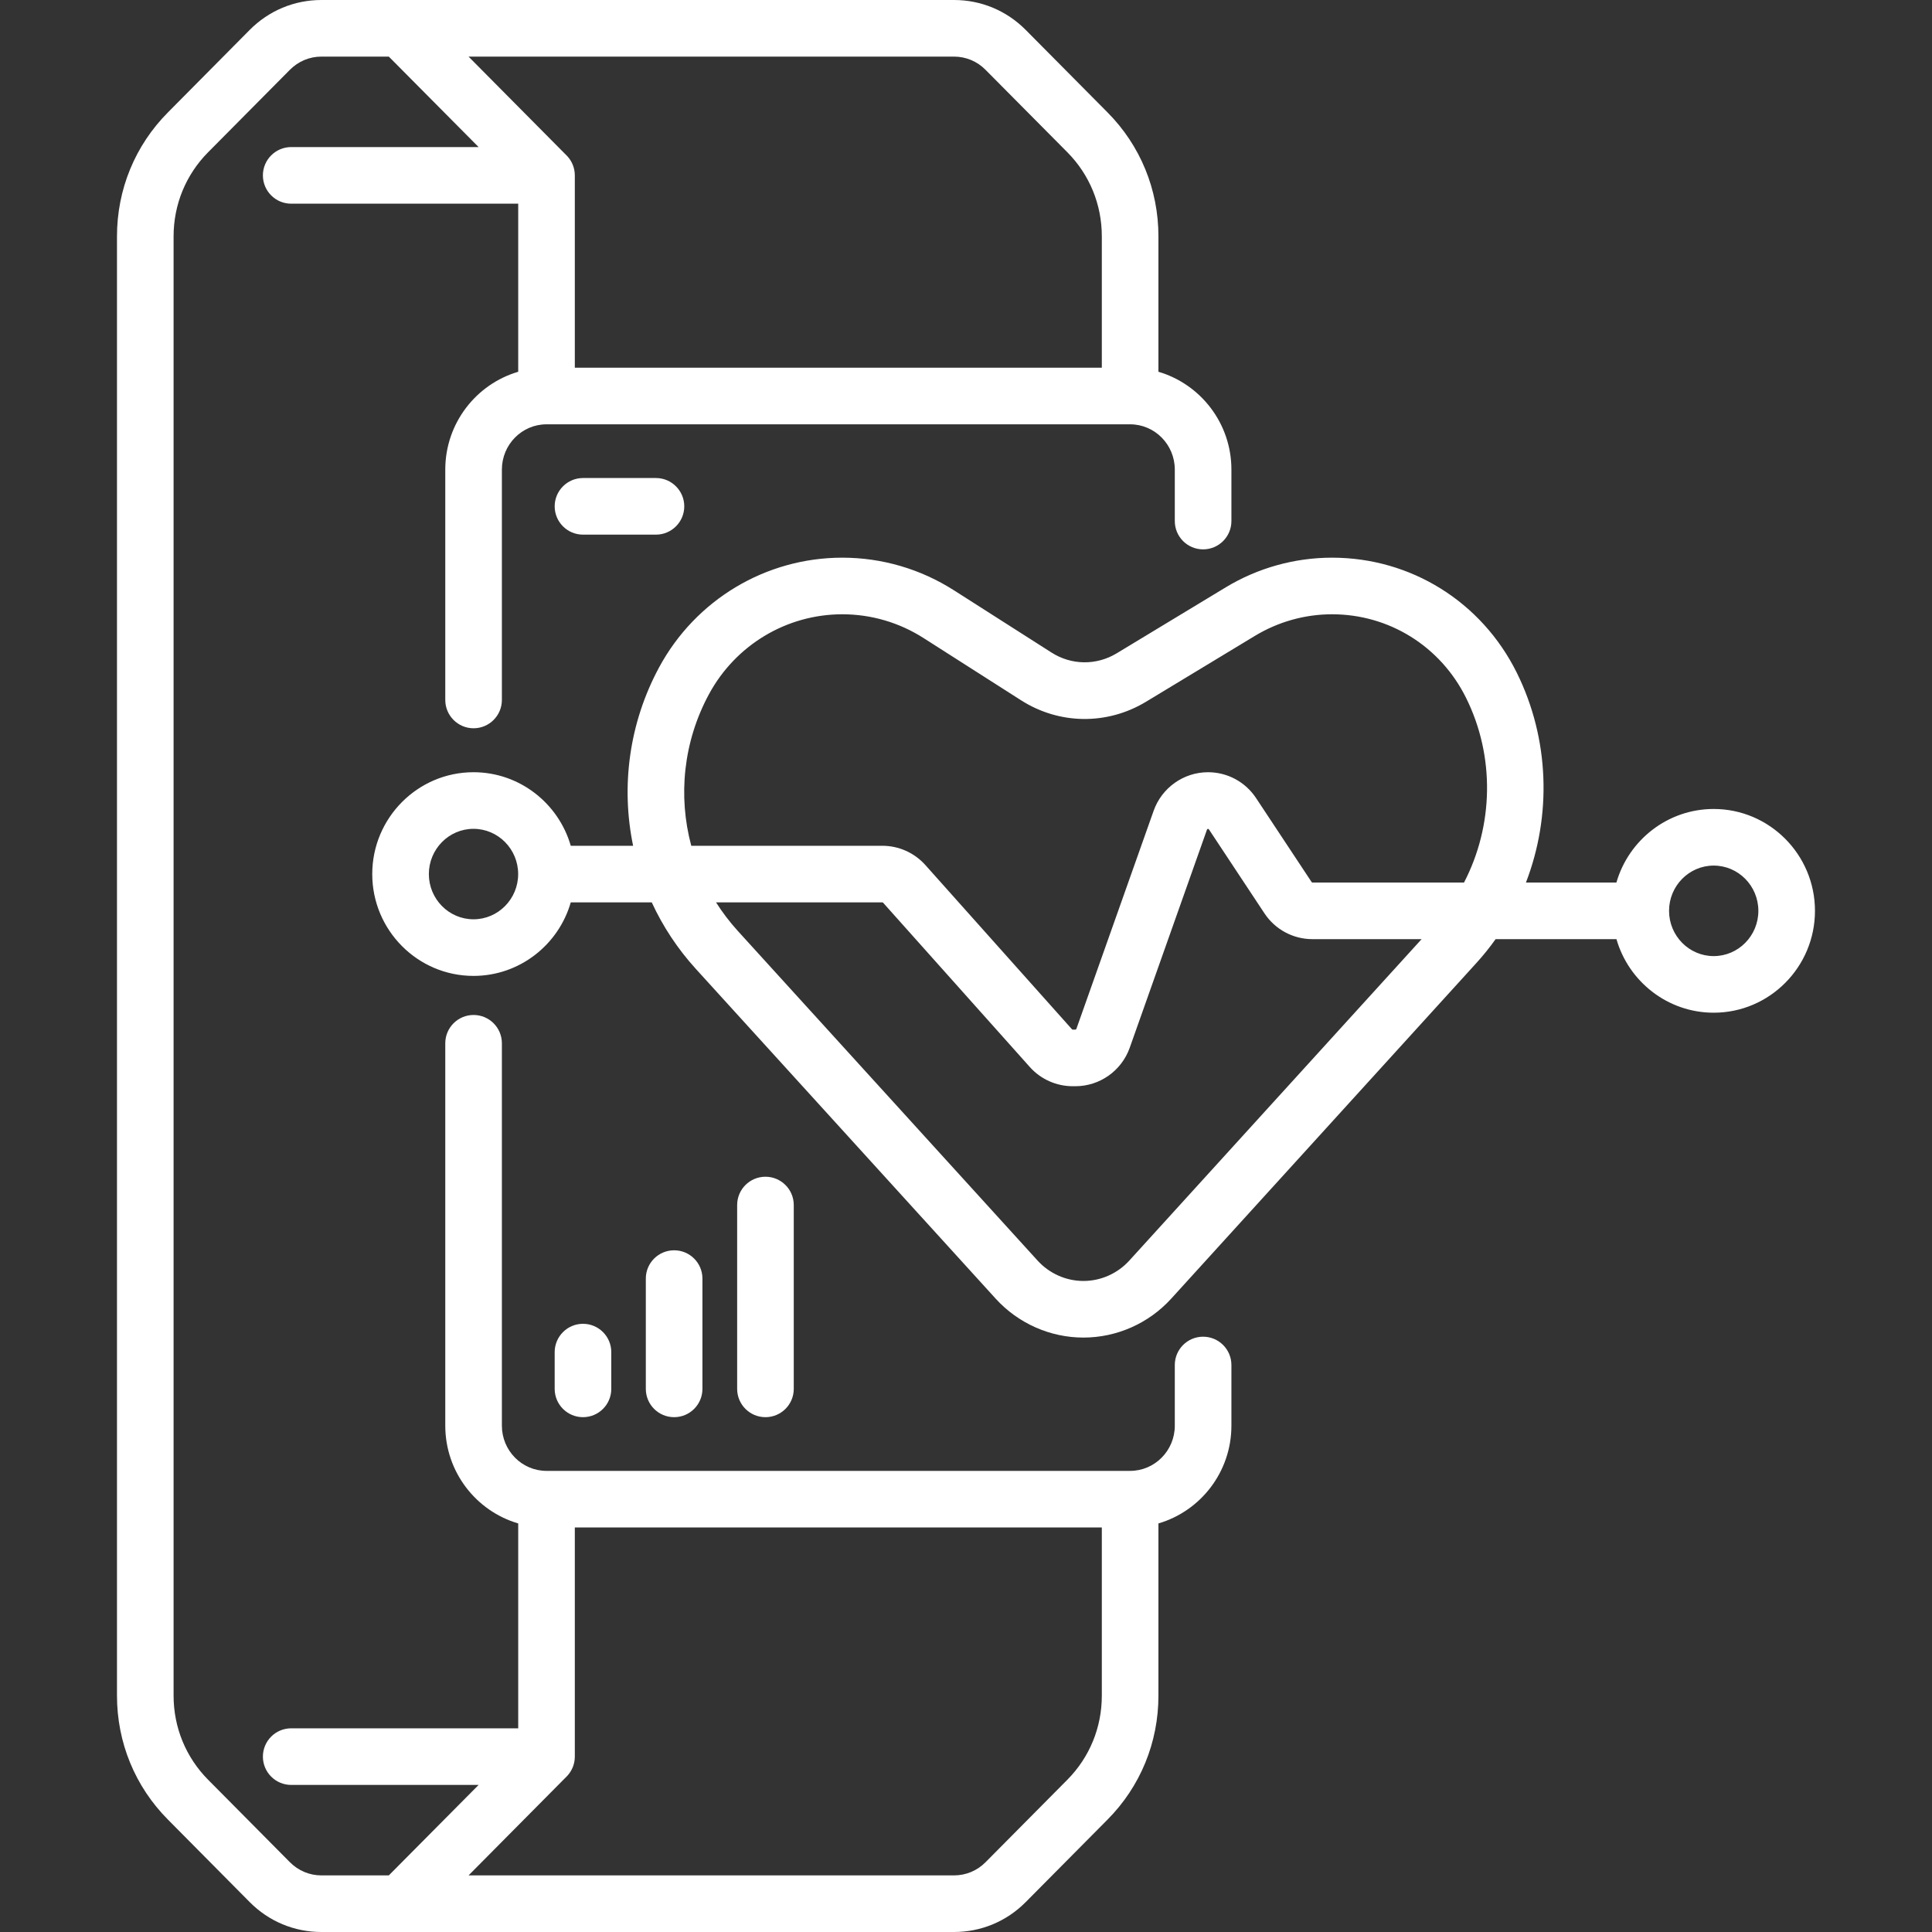
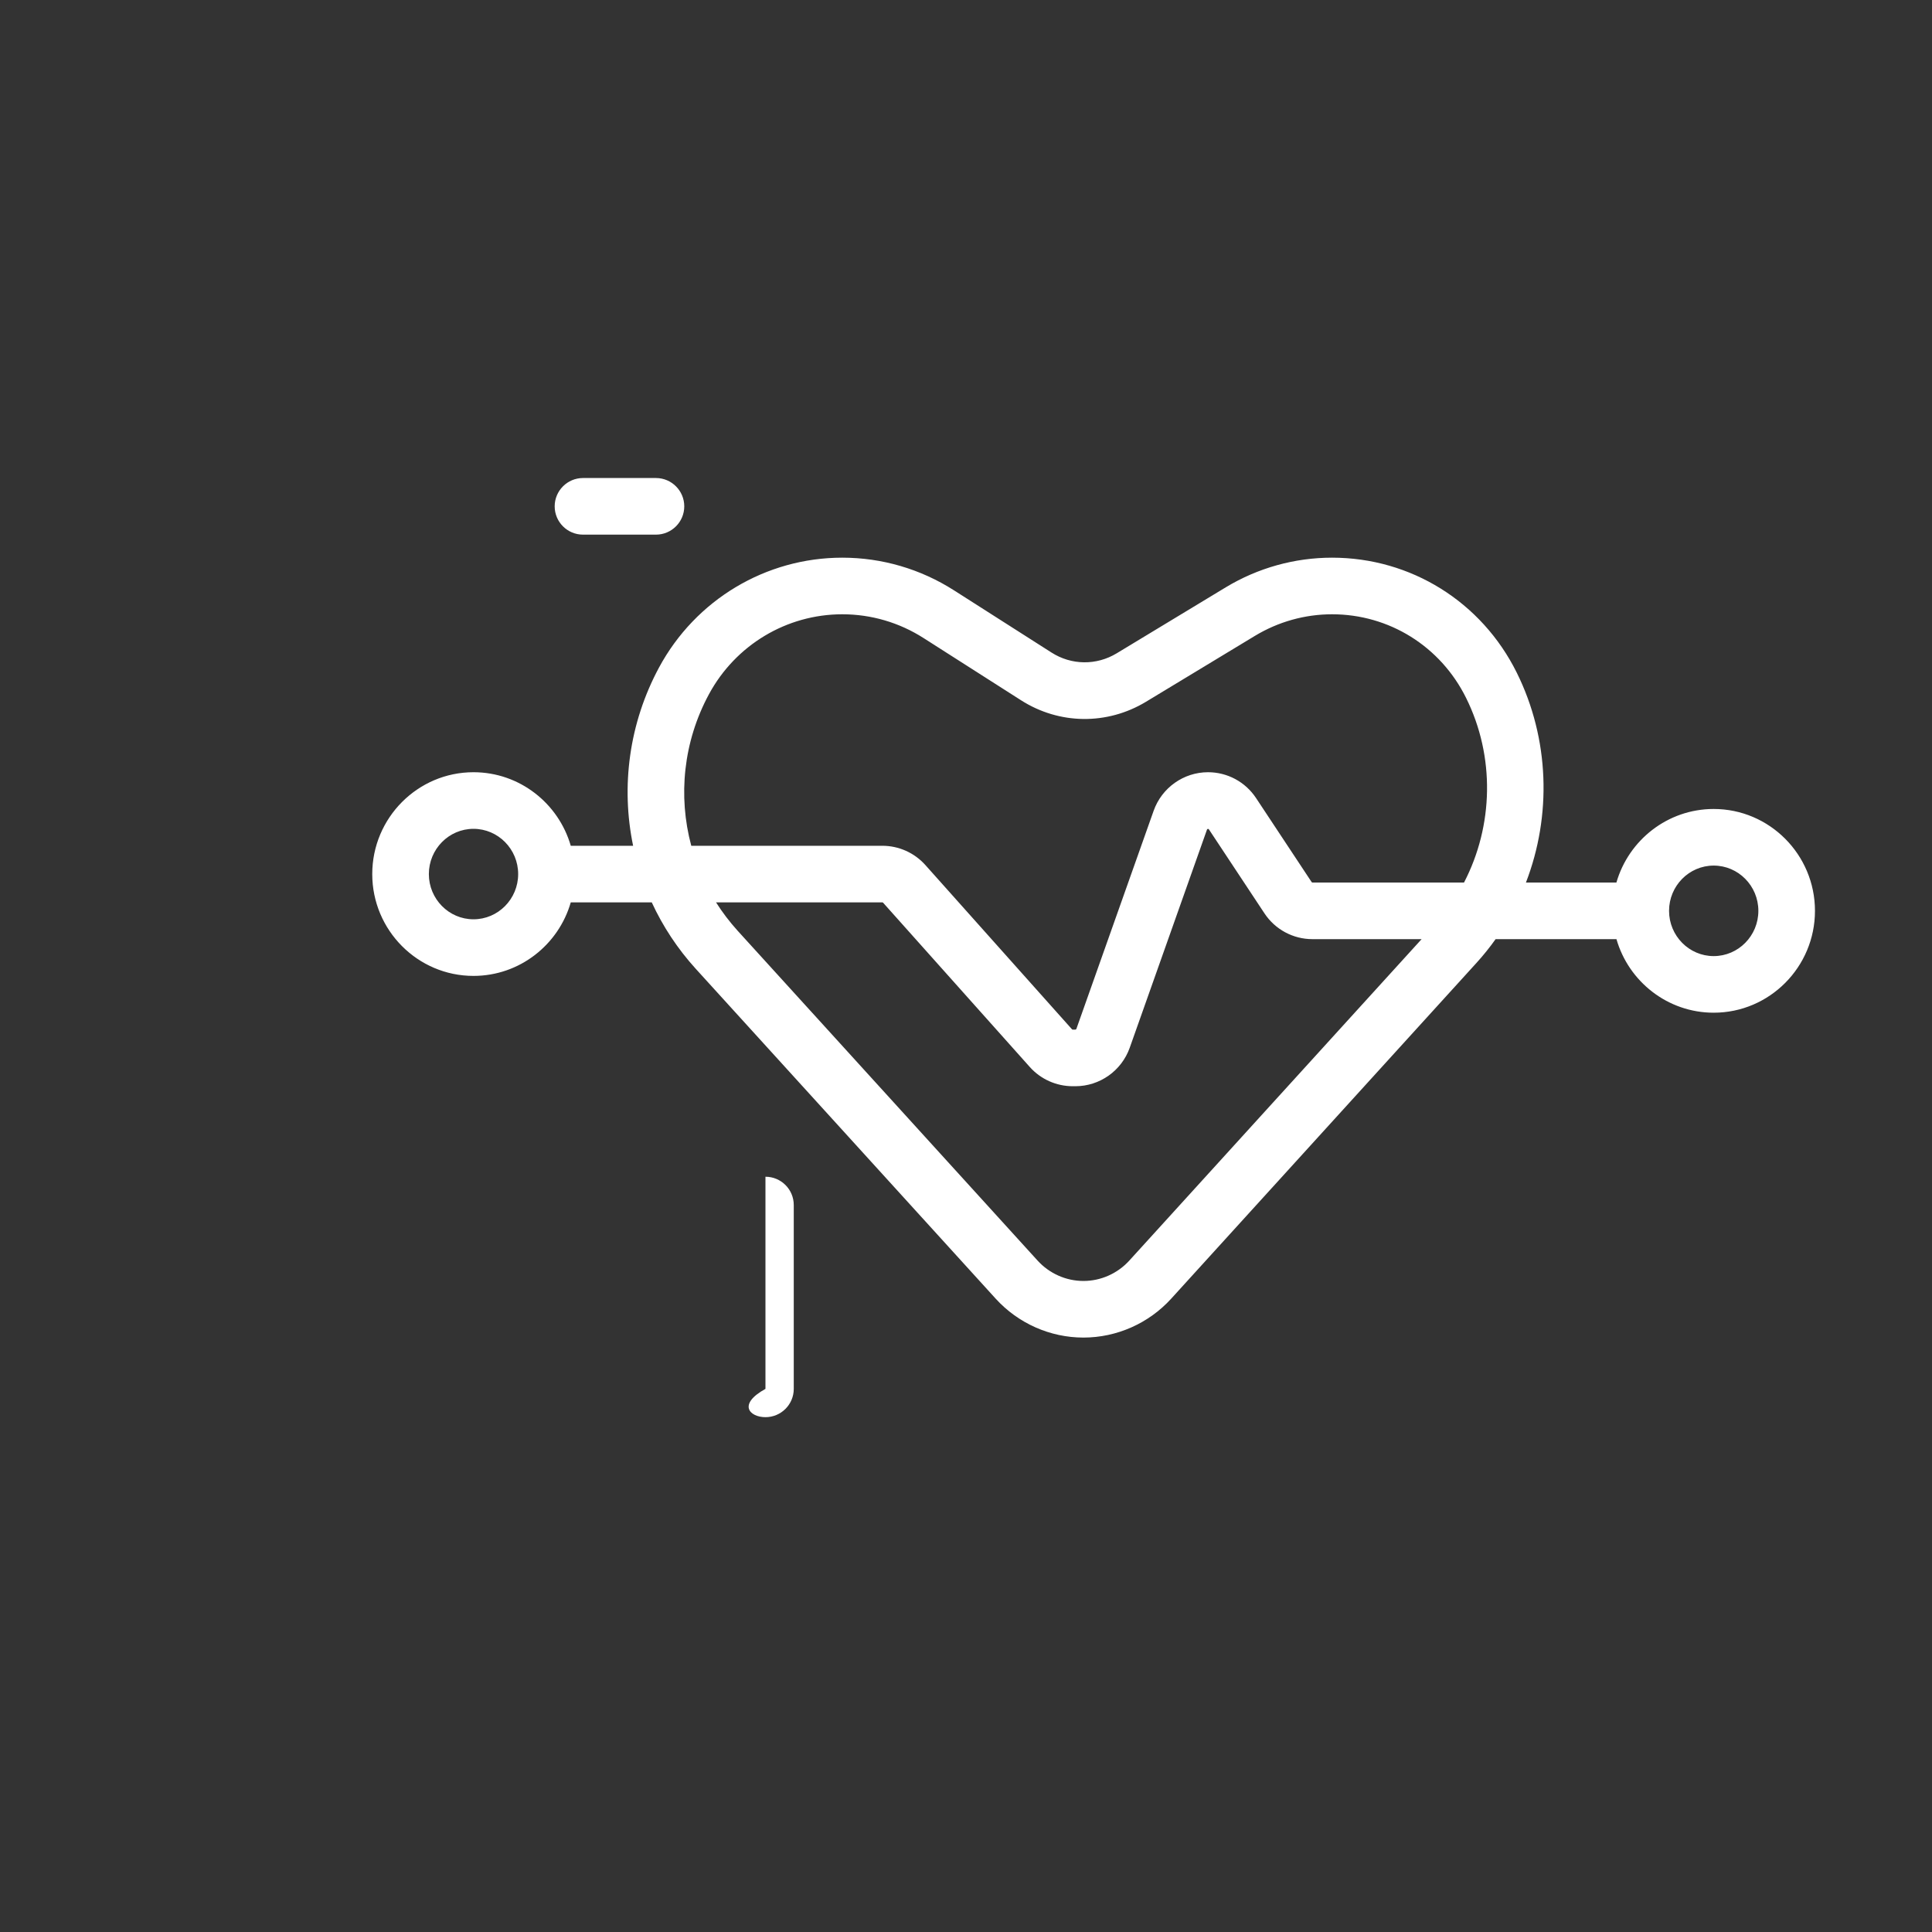
<svg xmlns="http://www.w3.org/2000/svg" width="40" height="40" viewBox="0 0 40 40" fill="none">
  <rect x="0" y="0" width="40" height="40" fill="#333333" stroke="none" />
  <path d="M35.48 16.749C34.527 16.749 33.719 17.393 33.466 18.272H31.593C32.127 16.886 32.083 15.299 31.403 13.927C30.674 12.458 29.209 11.546 27.579 11.546C26.804 11.546 26.043 11.758 25.378 12.16L23.12 13.526C22.7 13.78 22.183 13.774 21.77 13.51L19.751 12.222C19.059 11.78 18.259 11.546 17.439 11.546C15.855 11.546 14.401 12.417 13.645 13.819C13.023 14.973 12.853 16.283 13.108 17.511H11.817C11.564 16.632 10.757 15.988 9.803 15.988C8.648 15.988 7.707 16.934 7.707 18.097C7.707 19.259 8.647 20.205 9.803 20.205C10.757 20.205 11.564 19.561 11.817 18.683H13.494C13.721 19.176 14.026 19.641 14.404 20.057L20.615 26.888C21.08 27.399 21.742 27.693 22.431 27.693C23.121 27.693 23.783 27.399 24.248 26.888L30.567 19.938C30.711 19.78 30.843 19.615 30.965 19.444H33.467C33.719 20.322 34.527 20.967 35.48 20.967C36.636 20.967 37.577 20.021 37.577 18.858C37.577 17.695 36.636 16.749 35.48 16.749ZM9.803 19.033C9.294 19.033 8.879 18.613 8.879 18.097C8.879 17.58 9.294 17.16 9.803 17.16C10.313 17.16 10.728 17.58 10.728 18.097C10.728 18.613 10.313 19.033 9.803 19.033ZM23.381 26.099C23.137 26.367 22.791 26.521 22.431 26.521C22.072 26.521 21.726 26.367 21.482 26.099L15.271 19.269C15.104 19.084 14.955 18.888 14.825 18.683H18.269C18.274 18.683 18.28 18.685 18.284 18.69L21.32 22.09C21.546 22.344 21.871 22.489 22.21 22.489H22.265C22.769 22.489 23.221 22.169 23.39 21.692L24.989 17.177C24.996 17.159 25.018 17.155 25.029 17.171L26.178 18.908C26.4 19.244 26.772 19.444 27.173 19.444H29.433L23.381 26.099ZM30.311 18.272H27.173C27.166 18.272 27.16 18.268 27.155 18.261L26.006 16.524C25.784 16.188 25.412 15.988 25.011 15.988C24.506 15.988 24.054 16.309 23.885 16.786L22.286 21.3C22.282 21.311 22.274 21.317 22.265 21.317H22.21C22.204 21.317 22.198 21.315 22.194 21.31L19.159 17.91C18.932 17.656 18.608 17.511 18.269 17.511H14.312C14.035 16.48 14.147 15.357 14.677 14.375C15.228 13.353 16.287 12.718 17.439 12.718C18.036 12.718 18.617 12.888 19.121 13.21L21.139 14.498C21.931 15.004 22.923 15.015 23.727 14.529L25.985 13.163C26.467 12.872 27.018 12.718 27.579 12.718C28.761 12.718 29.824 13.381 30.353 14.448C30.957 15.664 30.921 17.097 30.311 18.272ZM35.48 19.795C34.971 19.795 34.556 19.375 34.556 18.858C34.556 18.341 34.971 17.921 35.48 17.921C35.99 17.921 36.405 18.341 36.405 18.858C36.405 19.375 35.99 19.795 35.48 19.795Z" fill="white" />
-   <path d="M24.909 27.675C24.585 27.675 24.323 27.937 24.323 28.261V29.517C24.323 30.033 23.908 30.453 23.398 30.453H11.315C10.805 30.453 10.391 30.033 10.391 29.517V21.6C10.391 21.276 10.128 21.014 9.805 21.014C9.481 21.014 9.219 21.276 9.219 21.6V29.517C9.219 30.475 9.857 31.286 10.729 31.541V35.783H6.029C5.705 35.783 5.443 36.045 5.443 36.369C5.443 36.692 5.705 36.955 6.029 36.955H9.909L8.05 38.828H6.654C6.408 38.828 6.177 38.731 6.002 38.555L4.309 36.848C3.848 36.383 3.594 35.765 3.594 35.107V4.893C3.594 4.235 3.848 3.617 4.309 3.152L6.002 1.445C6.177 1.269 6.408 1.172 6.654 1.172H8.05L9.909 3.045H6.029C5.705 3.045 5.443 3.308 5.443 3.631C5.443 3.955 5.705 4.217 6.029 4.217H10.729V7.697C9.857 7.953 9.219 8.764 9.219 9.722V14.492C9.219 14.815 9.481 15.078 9.805 15.078C10.128 15.078 10.391 14.815 10.391 14.492V9.722C10.391 9.205 10.805 8.785 11.315 8.785H23.398C23.908 8.785 24.323 9.205 24.323 9.722V10.788C24.323 11.112 24.585 11.374 24.909 11.374C25.232 11.374 25.495 11.112 25.495 10.788V9.722C25.495 8.764 24.856 7.953 23.984 7.697V4.893C23.984 3.924 23.61 3.012 22.93 2.327L21.236 0.619C20.84 0.22 20.313 0 19.752 0H6.654C6.093 0 5.566 0.22 5.17 0.619L3.477 2.327C2.796 3.012 2.422 3.924 2.422 4.893V35.107C2.422 36.076 2.796 36.988 3.477 37.673L5.17 39.381C5.566 39.78 6.093 40 6.654 40H19.752C20.313 40 20.84 39.78 21.236 39.381L22.93 37.673C23.61 36.988 23.984 36.076 23.984 35.107V31.541C24.856 31.286 25.495 30.475 25.495 29.517V28.261C25.495 27.937 25.232 27.675 24.909 27.675ZM19.752 1.172C19.998 1.172 20.23 1.269 20.404 1.445L22.098 3.152C22.559 3.617 22.812 4.235 22.812 4.893V7.613H11.901V3.631C11.901 3.631 11.901 3.63 11.901 3.629C11.901 3.629 11.901 3.628 11.901 3.628V3.628C11.9 3.475 11.841 3.337 11.745 3.233C11.745 3.233 11.745 3.233 11.745 3.232C11.744 3.232 11.744 3.232 11.744 3.232C11.743 3.232 11.743 3.231 11.743 3.231L11.743 3.231C11.739 3.227 11.735 3.223 11.731 3.219L9.701 1.172H19.752ZM22.812 35.107C22.812 35.765 22.559 36.383 22.098 36.848L20.404 38.556C20.23 38.731 19.998 38.828 19.752 38.828H9.701L11.731 36.781C11.735 36.777 11.739 36.773 11.743 36.769L11.743 36.769C11.743 36.769 11.744 36.768 11.744 36.768C11.744 36.768 11.744 36.768 11.745 36.767C11.745 36.767 11.745 36.767 11.745 36.767C11.841 36.663 11.9 36.525 11.901 36.372V36.372C11.901 36.372 11.901 36.371 11.901 36.37C11.901 36.37 11.901 36.369 11.901 36.369V31.625H22.812V35.107Z" fill="white" />
-   <path d="M12.656 28.755V27.994C12.656 27.671 12.394 27.408 12.07 27.408C11.747 27.408 11.484 27.671 11.484 27.994V28.755C11.484 29.079 11.747 29.341 12.07 29.341C12.394 29.341 12.656 29.079 12.656 28.755Z" fill="white" />
-   <path d="M16.434 28.755V24.949C16.434 24.625 16.171 24.363 15.848 24.363C15.524 24.363 15.262 24.625 15.262 24.949V28.755C15.262 29.079 15.524 29.341 15.848 29.341C16.171 29.341 16.434 29.079 16.434 28.755Z" fill="white" />
+   <path d="M16.434 28.755V24.949C16.434 24.625 16.171 24.363 15.848 24.363V28.755C15.262 29.079 15.524 29.341 15.848 29.341C16.171 29.341 16.434 29.079 16.434 28.755Z" fill="white" />
  <path d="M12.07 9.897C11.747 9.897 11.484 10.16 11.484 10.483C11.484 10.807 11.747 11.069 12.07 11.069H13.581C13.904 11.069 14.167 10.807 14.167 10.483C14.167 10.16 13.904 9.897 13.581 9.897H12.07Z" fill="white" />
-   <path d="M14.543 28.755V26.471C14.543 26.148 14.281 25.886 13.957 25.886C13.633 25.886 13.371 26.148 13.371 26.471V28.755C13.371 29.079 13.633 29.341 13.957 29.341C14.281 29.341 14.543 29.079 14.543 28.755Z" fill="white" />
</svg>